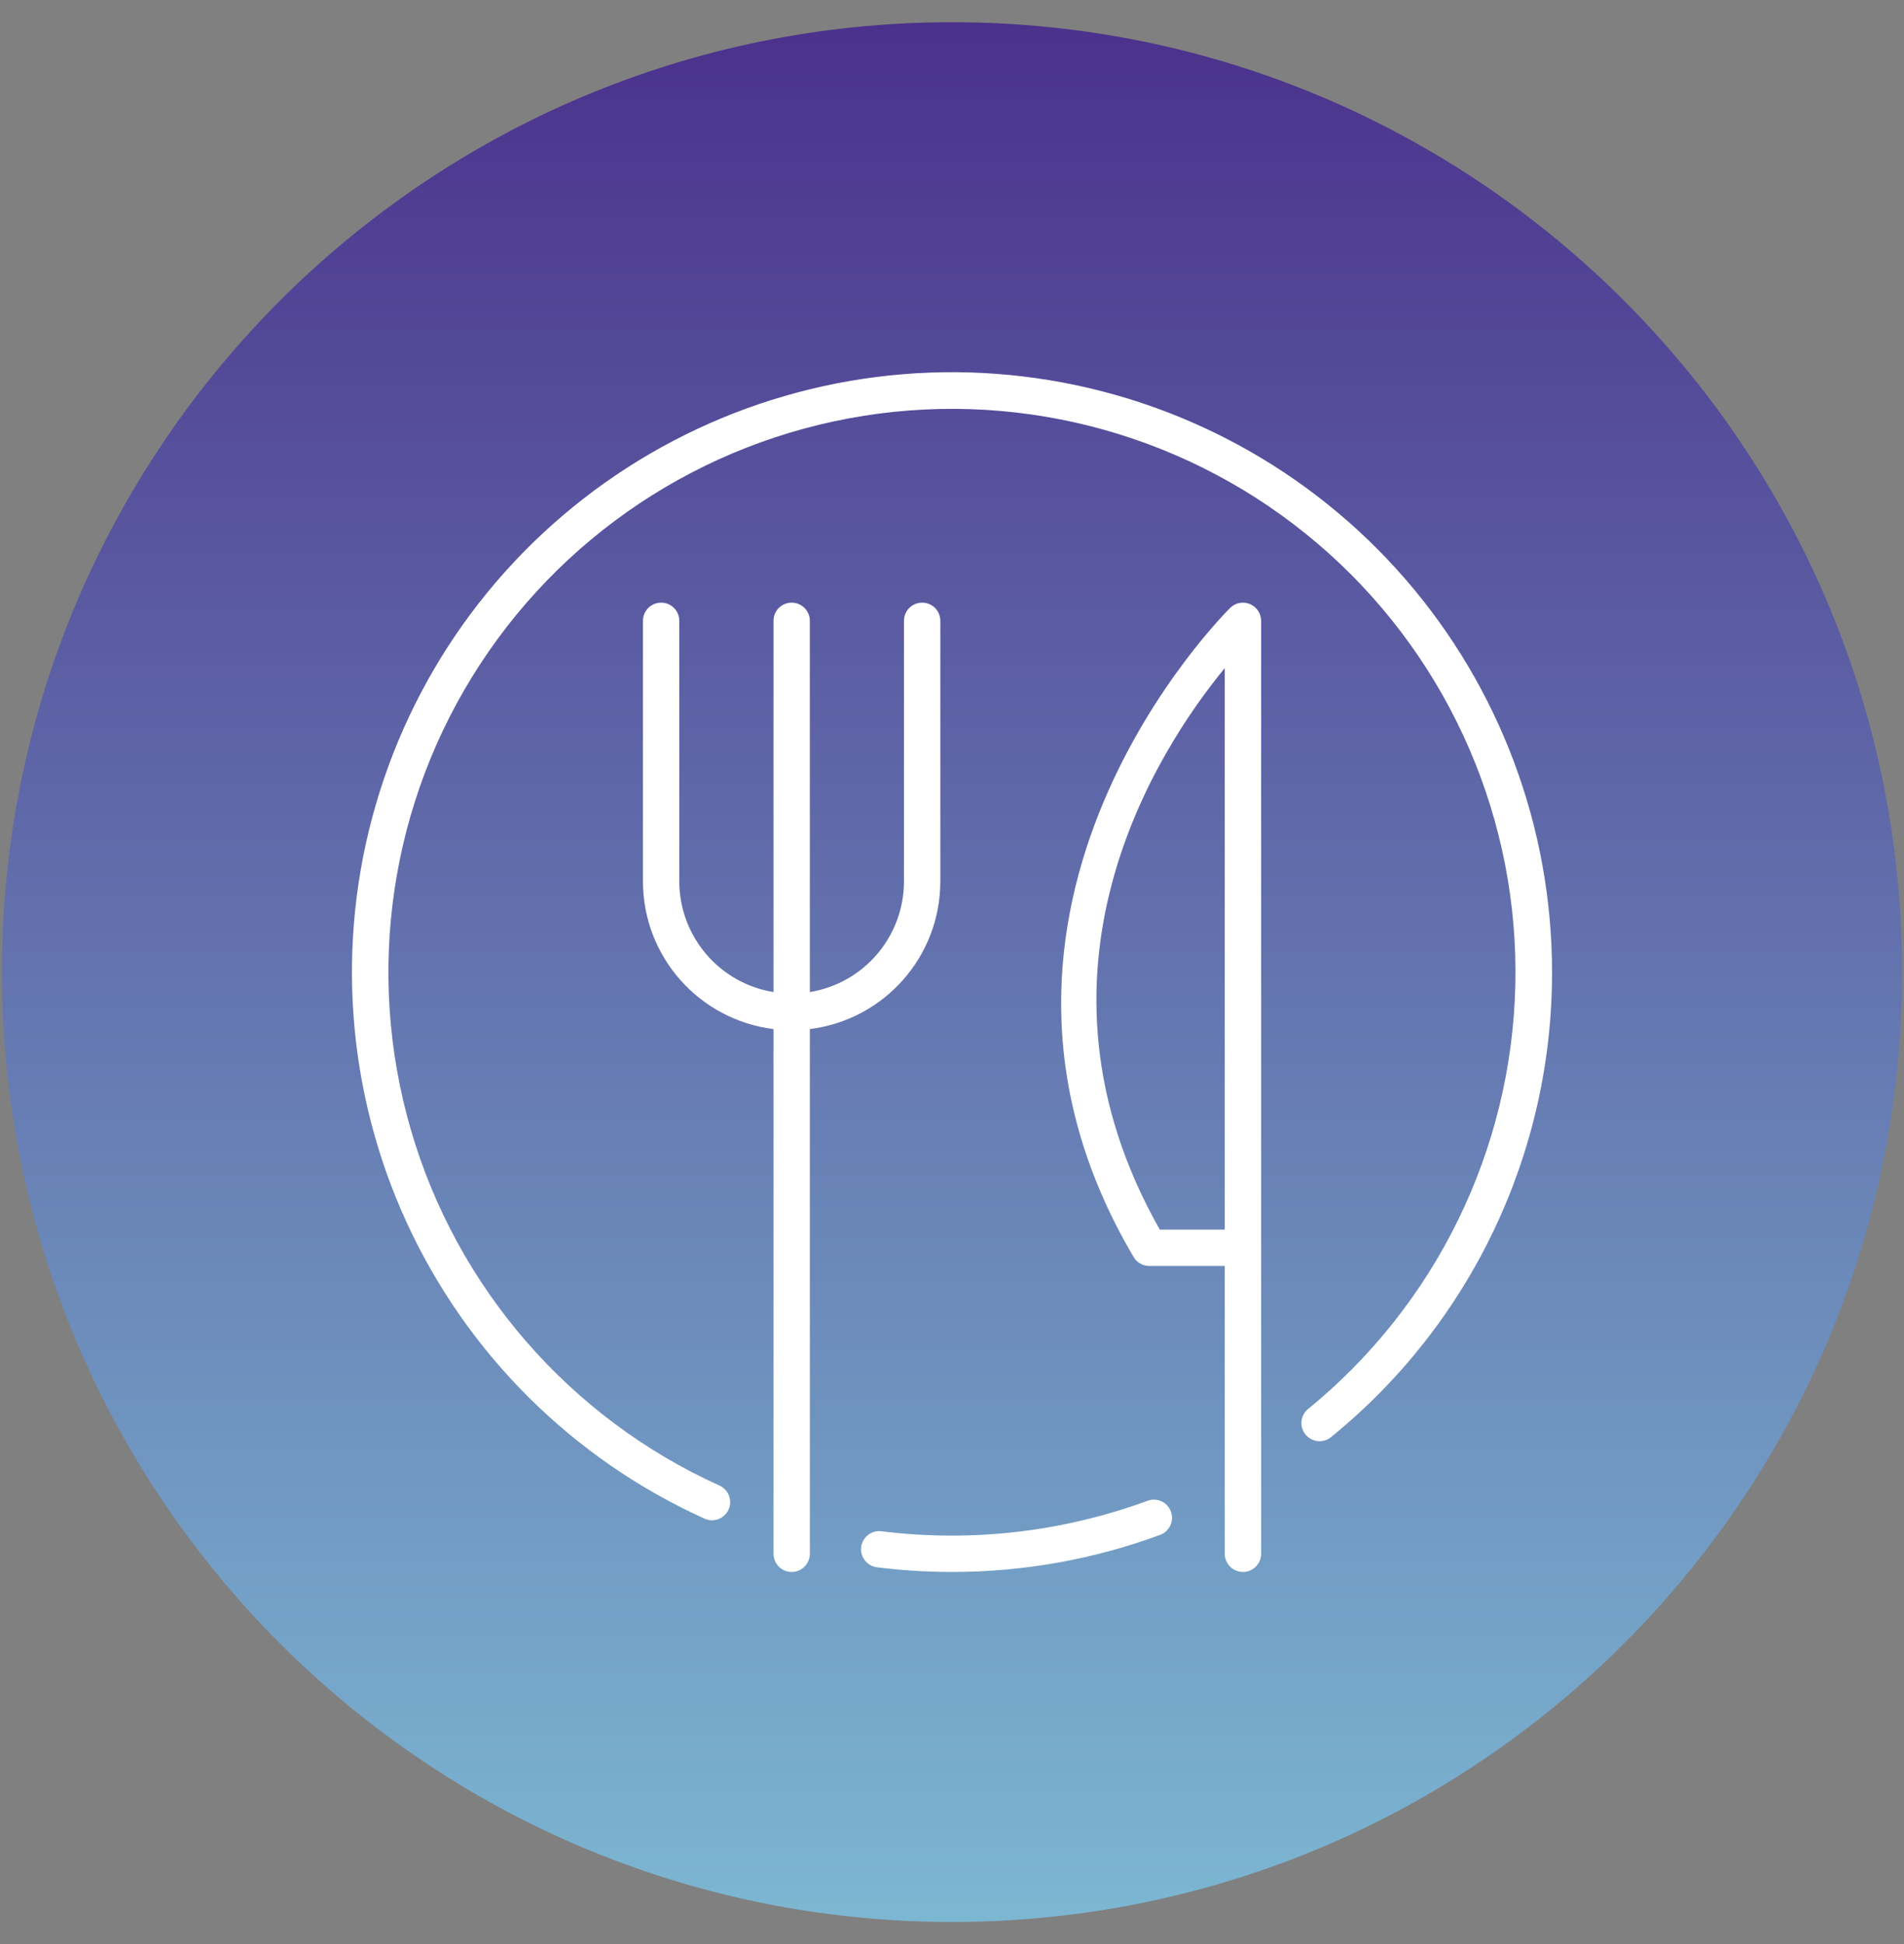
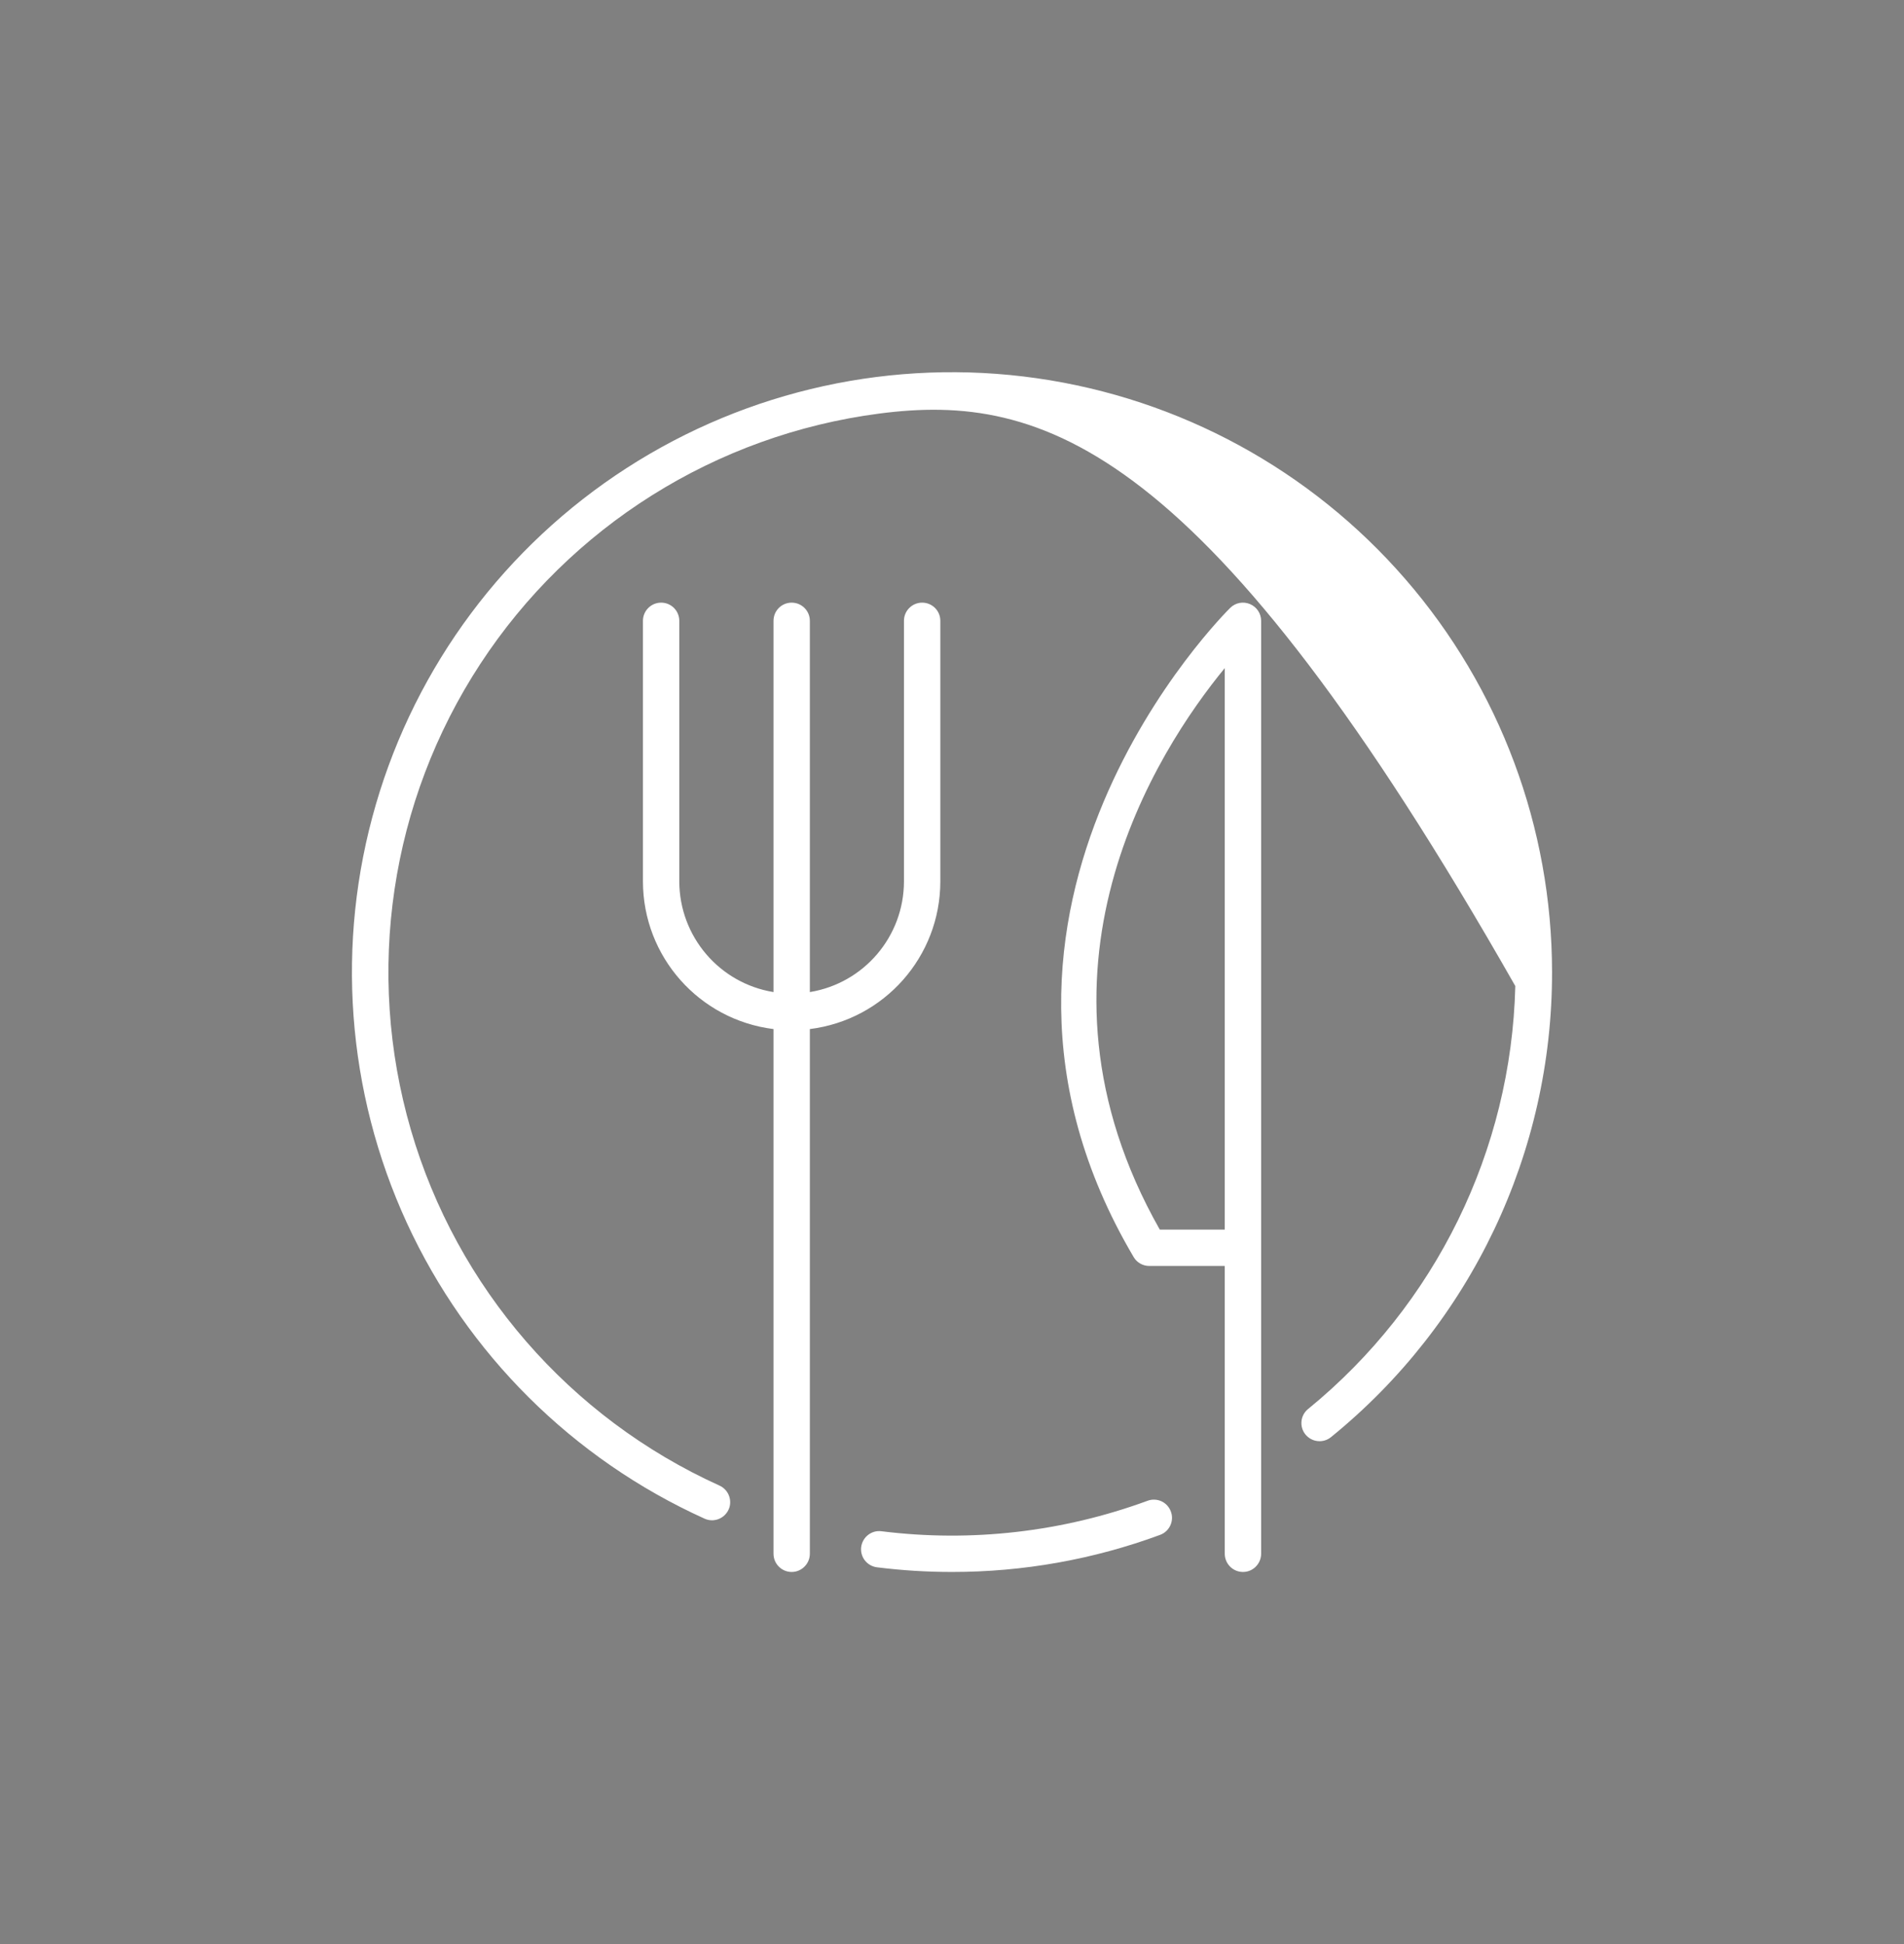
<svg xmlns="http://www.w3.org/2000/svg" width="47" height="48" viewBox="0 0 47 48" fill="none">
  <rect x="0" y="0" width="47" height="48" fill="#808080" stroke="none" />
-   <path d="M23.5 47.452C36.452 47.452 46.953 36.952 46.953 24.001C46.953 11.049 36.452 0.549 23.5 0.549C10.548 0.549 0.047 11.049 0.047 24.001C0.047 36.952 10.548 47.452 23.5 47.452Z" fill="url(#paint0_linear_2592_30714)" />
-   <path d="M30.857 14.915C30.691 14.844 30.5 14.879 30.37 15.006C30.295 15.078 22.884 22.404 27.984 31.036C28.064 31.173 28.211 31.256 28.37 31.256H30.233V38.361C30.233 38.48 30.28 38.595 30.365 38.679C30.448 38.764 30.564 38.811 30.683 38.811C30.802 38.811 30.916 38.764 30.999 38.679C31.084 38.595 31.131 38.48 31.131 38.361V15.326V15.328C31.131 15.148 31.023 14.985 30.857 14.915ZM30.233 30.358H28.629C25.02 23.993 28.559 18.535 30.233 16.495V30.358ZM19.991 25.407V38.361C19.991 38.609 19.789 38.811 19.542 38.811C19.294 38.811 19.094 38.609 19.094 38.361V25.407C17.255 25.178 15.874 23.618 15.871 21.765V15.328C15.871 15.079 16.073 14.879 16.32 14.879C16.568 14.879 16.768 15.079 16.768 15.328V21.765C16.773 23.121 17.755 24.275 19.094 24.494V15.328C19.094 15.079 19.294 14.879 19.542 14.879C19.789 14.879 19.991 15.079 19.991 15.328V24.494C21.328 24.275 22.312 23.121 22.314 21.765V15.328C22.314 15.079 22.516 14.879 22.763 14.879C23.012 14.879 23.212 15.079 23.212 15.328V21.765C23.21 23.618 21.829 25.178 19.991 25.407ZM28.902 37.318C28.945 37.43 28.939 37.553 28.89 37.661C28.84 37.769 28.75 37.854 28.638 37.895C26.993 38.503 25.254 38.812 23.501 38.811C22.882 38.811 22.265 38.773 21.65 38.696C21.532 38.682 21.424 38.621 21.35 38.527C21.276 38.433 21.244 38.314 21.258 38.195C21.274 38.077 21.335 37.969 21.428 37.897C21.522 37.823 21.641 37.79 21.761 37.806C23.978 38.083 26.229 37.824 28.326 37.054C28.438 37.011 28.561 37.017 28.669 37.065C28.777 37.115 28.861 37.206 28.902 37.318ZM38.312 24C38.318 28.454 36.315 32.673 32.857 35.481C32.765 35.556 32.647 35.593 32.529 35.58C32.41 35.569 32.301 35.509 32.225 35.417C32.069 35.225 32.098 34.943 32.291 34.787C35.438 32.219 37.306 28.405 37.405 24.345C37.505 20.284 35.824 16.383 32.805 13.666C29.785 10.949 25.73 9.687 21.703 10.211C17.675 10.736 14.078 12.994 11.855 16.394C9.632 19.794 9.008 23.994 10.142 27.894C11.277 31.795 14.061 35.003 17.76 36.678C17.953 36.766 18.058 36.975 18.015 37.182C17.969 37.388 17.786 37.535 17.575 37.535C17.511 37.535 17.448 37.521 17.39 37.494C14.142 36.024 11.533 33.43 10.042 30.191C8.553 26.951 8.281 23.283 9.279 19.859C10.275 16.435 12.474 13.487 15.471 11.554C18.467 9.622 22.062 8.834 25.59 9.338C29.121 9.842 32.352 11.601 34.688 14.295C37.025 16.988 38.311 20.435 38.312 24L38.312 24Z" fill="white" />
+   <path d="M30.857 14.915C30.691 14.844 30.5 14.879 30.37 15.006C30.295 15.078 22.884 22.404 27.984 31.036C28.064 31.173 28.211 31.256 28.37 31.256H30.233V38.361C30.233 38.48 30.28 38.595 30.365 38.679C30.448 38.764 30.564 38.811 30.683 38.811C30.802 38.811 30.916 38.764 30.999 38.679C31.084 38.595 31.131 38.48 31.131 38.361V15.326V15.328C31.131 15.148 31.023 14.985 30.857 14.915ZM30.233 30.358H28.629C25.02 23.993 28.559 18.535 30.233 16.495V30.358ZM19.991 25.407V38.361C19.991 38.609 19.789 38.811 19.542 38.811C19.294 38.811 19.094 38.609 19.094 38.361V25.407C17.255 25.178 15.874 23.618 15.871 21.765V15.328C15.871 15.079 16.073 14.879 16.32 14.879C16.568 14.879 16.768 15.079 16.768 15.328V21.765C16.773 23.121 17.755 24.275 19.094 24.494V15.328C19.094 15.079 19.294 14.879 19.542 14.879C19.789 14.879 19.991 15.079 19.991 15.328V24.494C21.328 24.275 22.312 23.121 22.314 21.765V15.328C22.314 15.079 22.516 14.879 22.763 14.879C23.012 14.879 23.212 15.079 23.212 15.328V21.765C23.21 23.618 21.829 25.178 19.991 25.407ZM28.902 37.318C28.945 37.43 28.939 37.553 28.89 37.661C28.84 37.769 28.75 37.854 28.638 37.895C26.993 38.503 25.254 38.812 23.501 38.811C22.882 38.811 22.265 38.773 21.65 38.696C21.532 38.682 21.424 38.621 21.35 38.527C21.276 38.433 21.244 38.314 21.258 38.195C21.274 38.077 21.335 37.969 21.428 37.897C21.522 37.823 21.641 37.79 21.761 37.806C23.978 38.083 26.229 37.824 28.326 37.054C28.438 37.011 28.561 37.017 28.669 37.065C28.777 37.115 28.861 37.206 28.902 37.318ZM38.312 24C38.318 28.454 36.315 32.673 32.857 35.481C32.765 35.556 32.647 35.593 32.529 35.58C32.41 35.569 32.301 35.509 32.225 35.417C32.069 35.225 32.098 34.943 32.291 34.787C35.438 32.219 37.306 28.405 37.405 24.345C29.785 10.949 25.73 9.687 21.703 10.211C17.675 10.736 14.078 12.994 11.855 16.394C9.632 19.794 9.008 23.994 10.142 27.894C11.277 31.795 14.061 35.003 17.76 36.678C17.953 36.766 18.058 36.975 18.015 37.182C17.969 37.388 17.786 37.535 17.575 37.535C17.511 37.535 17.448 37.521 17.39 37.494C14.142 36.024 11.533 33.43 10.042 30.191C8.553 26.951 8.281 23.283 9.279 19.859C10.275 16.435 12.474 13.487 15.471 11.554C18.467 9.622 22.062 8.834 25.59 9.338C29.121 9.842 32.352 11.601 34.688 14.295C37.025 16.988 38.311 20.435 38.312 24L38.312 24Z" fill="white" />
  <defs>
    <linearGradient id="paint0_linear_2592_30714" x1="23.5" y1="0.549" x2="23.5" y2="47.452" gradientUnits="userSpaceOnUse">
      <stop stop-color="#4B318C" />
      <stop offset="1" stop-color="#7CB7D2" />
    </linearGradient>
  </defs>
</svg>